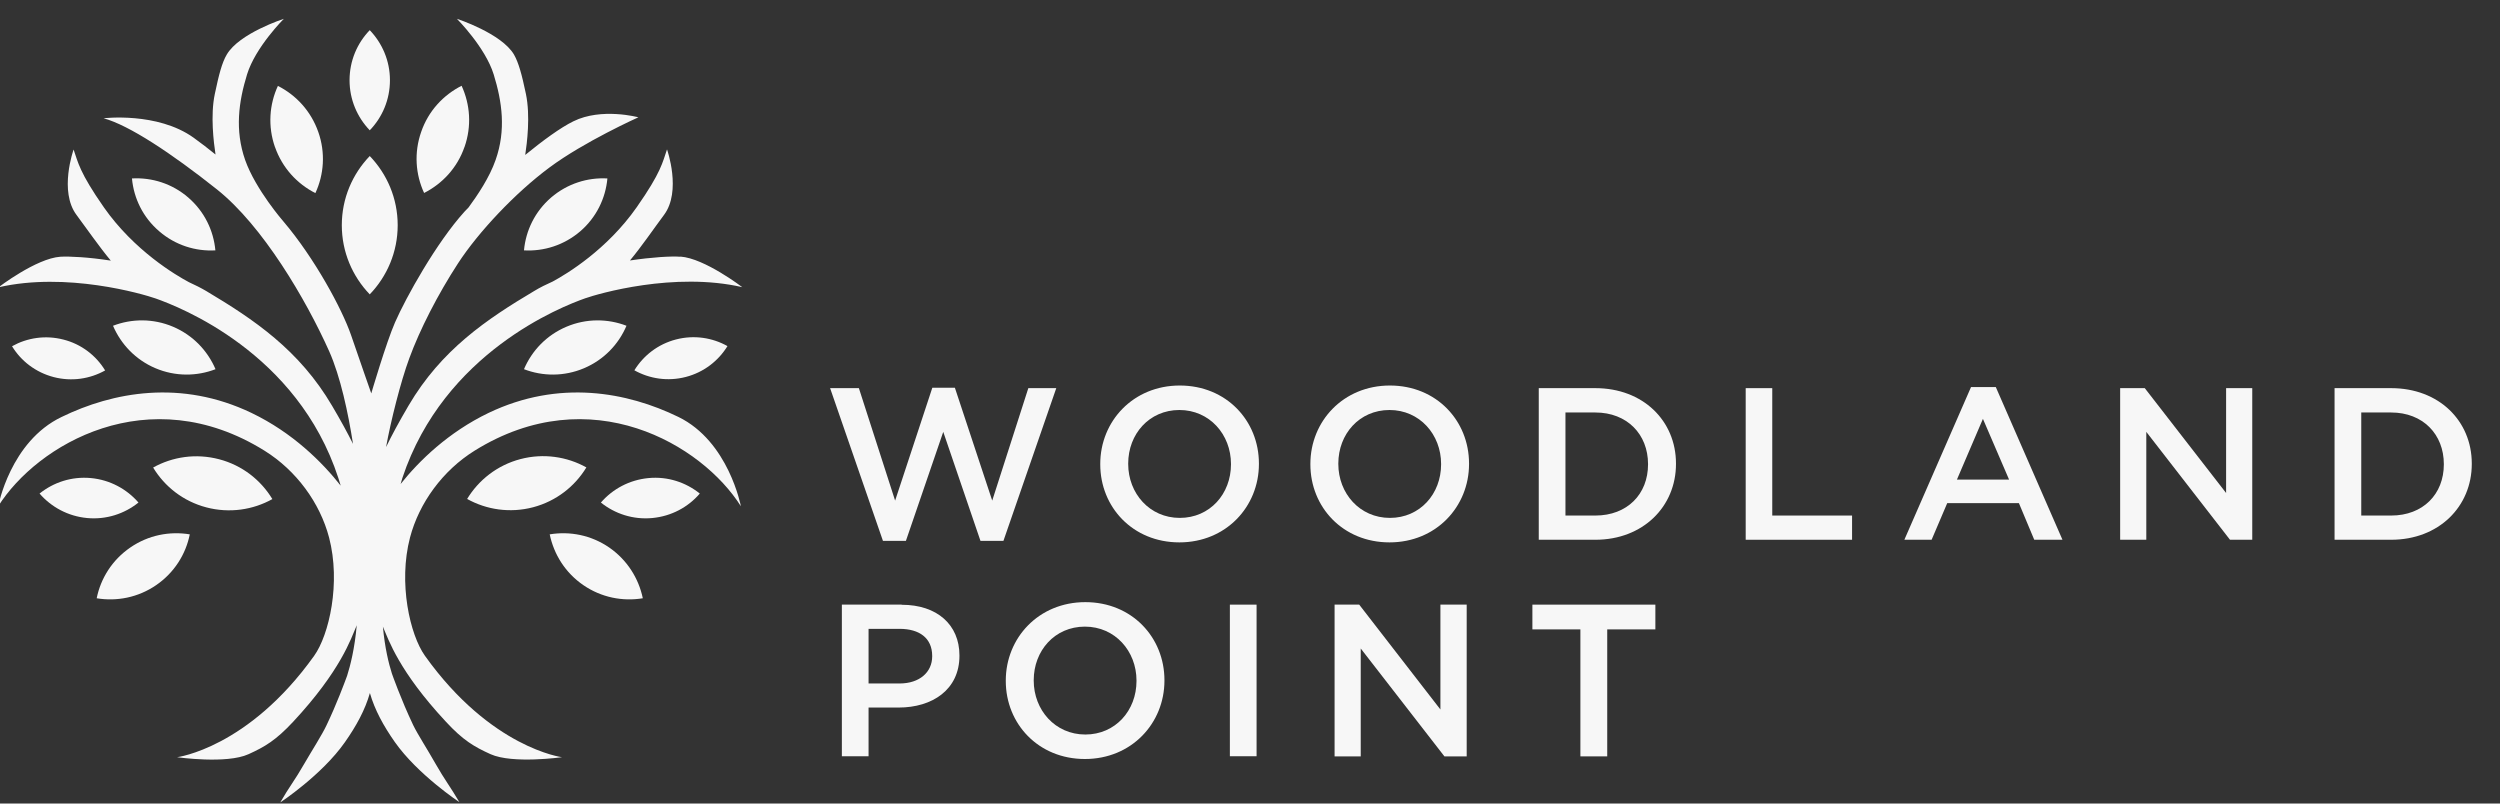
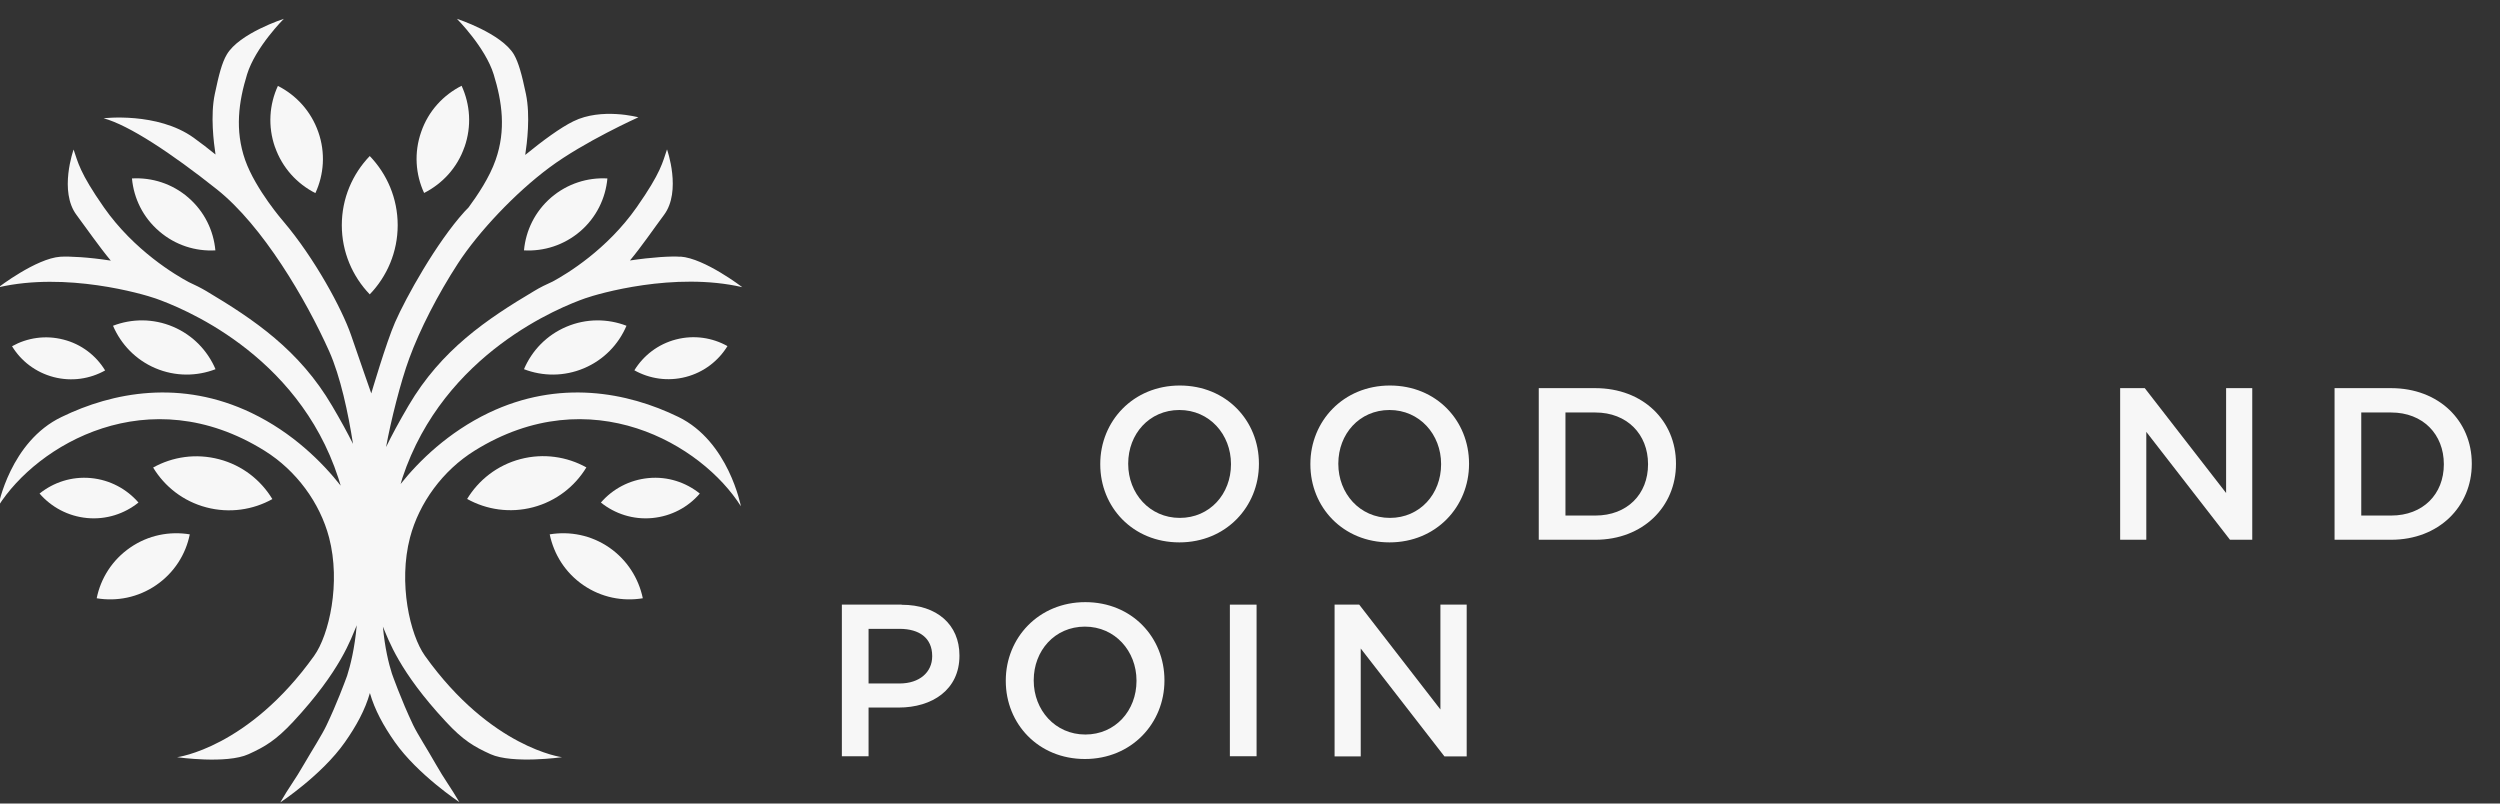
<svg xmlns="http://www.w3.org/2000/svg" id="logo" viewBox="0 0 180.73 58.09">
  <rect x="0" y="0" width="180.73" height="58.09" fill="#333333" stroke="none" />
  <defs>
    <style>
      .cls-1 {
        fill: #f7f7f7;
      }
    </style>
  </defs>
-   <polygon class="cls-1" points="74.34 28.06 71.73 36.19 69.03 28.03 67.4 28.03 64.71 36.19 62.09 28.06 60.01 28.06 63.83 39.1 65.49 39.1 68.19 31.22 70.88 39.1 72.54 39.1 76.36 28.06 74.34 28.06" />
  <path class="cls-1" d="M85.29,27.87c-3.37,0-5.75,2.58-5.75,5.67v.03c0,3.09,2.35,5.64,5.72,5.64s5.75-2.58,5.75-5.67v-.03c0-3.09-2.35-5.64-5.72-5.64Zm3.7,5.7c0,2.13-1.52,3.87-3.7,3.87s-3.73-1.77-3.73-3.9v-.03c0-2.13,1.52-3.87,3.7-3.87s3.73,1.77,3.73,3.9v.03Z" />
  <path class="cls-1" d="M100.48,27.87c-3.37,0-5.75,2.58-5.75,5.67v.03c0,3.09,2.35,5.64,5.72,5.64s5.75-2.58,5.75-5.67v-.03c0-3.09-2.35-5.64-5.72-5.64Zm3.7,5.7c0,2.13-1.52,3.87-3.7,3.87s-3.73-1.77-3.73-3.9v-.03c0-2.13,1.52-3.87,3.7-3.87s3.73,1.77,3.73,3.9v.03Z" />
  <path class="cls-1" d="M115.33,28.06h-4.09v10.96h4.09c3.45,0,5.83-2.4,5.83-5.48v-.03c0-3.09-2.38-5.45-5.83-5.45Zm3.81,5.51c0,2.15-1.5,3.7-3.81,3.7h-2.16v-7.45h2.16c2.3,0,3.81,1.58,3.81,3.73v.03Z" />
-   <polygon class="cls-1" points="128.12 28.06 126.2 28.06 126.2 39.02 133.89 39.02 133.89 37.27 128.12 37.27 128.12 28.06" />
-   <path class="cls-1" d="M142.49,27.98l-4.82,11.04h1.97l1.13-2.65h5.18l1.11,2.65h2.04l-4.82-11.04h-1.79Zm-1.02,6.69l1.88-4.39,1.89,4.39h-3.77Z" />
  <polygon class="cls-1" points="160.93 35.64 155.05 28.06 153.27 28.06 153.27 39.02 155.16 39.02 155.16 31.22 161.21 39.02 162.82 39.02 162.82 28.06 160.93 28.06 160.93 35.64" />
  <path class="cls-1" d="M172.86,28.06h-4.09v10.96h4.09c3.45,0,5.83-2.4,5.83-5.48v-.03c0-3.09-2.38-5.45-5.83-5.45Zm3.81,5.51c0,2.15-1.5,3.7-3.81,3.7h-2.16v-7.45h2.16c2.3,0,3.81,1.58,3.81,3.73v.03Z" />
  <path class="cls-1" d="M65.18,43.71h-4.32v10.96h1.93v-3.52h2.18c2.41,0,4.39-1.28,4.39-3.74v-.03c0-2.21-1.61-3.66-4.17-3.66Zm2.21,3.74c0,1.14-.91,1.96-2.36,1.96h-2.24v-3.95h2.24c1.44,0,2.36,.67,2.36,1.96v.03Z" />
  <path class="cls-1" d="M78.46,43.53c-3.37,0-5.75,2.58-5.75,5.67v.03c0,3.09,2.35,5.64,5.72,5.64s5.75-2.58,5.75-5.67v-.03c0-3.09-2.35-5.64-5.72-5.64Zm3.7,5.7c0,2.13-1.52,3.87-3.7,3.87s-3.73-1.77-3.73-3.9v-.03c0-2.13,1.52-3.87,3.7-3.87s3.73,1.77,3.73,3.9v.03Z" />
  <rect class="cls-1" x="88.91" y="43.71" width="1.93" height="10.96" />
  <polygon class="cls-1" points="104.13 51.29 98.26 43.71 96.48 43.71 96.48 54.68 98.37 54.68 98.37 46.88 104.42 54.68 106.03 54.68 106.03 43.71 104.13 43.71 104.13 51.29" />
-   <polygon class="cls-1" points="110.78 45.5 114.25 45.5 114.25 54.68 116.19 54.68 116.19 45.5 119.67 45.5 119.67 43.71 110.78 43.71 110.78 45.5" />
  <g>
-     <path class="cls-1" d="M19.88,10.63c.53,1.51,1.6,2.66,2.92,3.33,.62-1.34,.74-2.92,.21-4.42-.53-1.51-1.6-2.66-2.92-3.33-.62,1.34-.74,2.92-.21,4.43Z" />
+     <path class="cls-1" d="M19.88,10.63c.53,1.51,1.6,2.66,2.92,3.33,.62-1.34,.74-2.92,.21-4.42-.53-1.51-1.6-2.66-2.92-3.33-.62,1.34-.74,2.92-.21,4.43" />
    <path class="cls-1" d="M13.61,14.28c-1.17-1.01-2.63-1.46-4.07-1.38,.13,1.43,.79,2.81,1.97,3.82,1.17,1.01,2.63,1.46,4.06,1.38-.13-1.43-.79-2.81-1.96-3.82Z" />
    <path class="cls-1" d="M15.58,26.69c-.57-1.33-1.63-2.46-3.07-3.07-1.44-.61-2.99-.59-4.34-.07,.57,1.33,1.63,2.46,3.07,3.07,1.44,.61,2.99,.59,4.34,.07Z" />
    <path class="cls-1" d="M7.6,26.78c-.65-1.07-1.71-1.9-3.01-2.23-1.31-.34-2.63-.13-3.72,.48,.65,1.07,1.71,1.89,3.01,2.23,1.31,.34,2.63,.13,3.72-.48Z" />
    <path class="cls-1" d="M19.69,36.08c-.83-1.37-2.17-2.44-3.85-2.88s-3.37-.18-4.77,.6c.83,1.37,2.17,2.44,3.85,2.88,1.67,.44,3.37,.18,4.77-.6Z" />
    <path class="cls-1" d="M6.57,34.56c-1.39-.13-2.7,.31-3.71,1.12,.85,.98,2.06,1.64,3.44,1.77,1.39,.13,2.7-.31,3.71-1.12-.85-.98-2.06-1.64-3.44-1.77Z" />
    <path class="cls-1" d="M9.42,39.58c-1.31,.9-2.14,2.23-2.43,3.67,1.45,.24,2.99-.05,4.3-.95,1.31-.9,2.14-2.23,2.43-3.67-1.45-.24-2.99,.05-4.3,.95Z" />
    <path class="cls-1" d="M28.75,16.28c0-1.94-.77-3.7-2.02-5-1.25,1.3-2.02,3.06-2.02,5,0,1.94,.77,3.7,2.02,5,1.25-1.3,2.02-3.06,2.02-5Z" />
-     <path class="cls-1" d="M28.19,5.8c0-1.41-.56-2.68-1.46-3.62-.91,.94-1.46,2.22-1.46,3.62,0,1.41,.56,2.68,1.46,3.62,.91-.94,1.46-2.22,1.46-3.62Z" />
    <path class="cls-1" d="M33.58,10.63c.53-1.51,.41-3.08-.21-4.43-1.32,.67-2.4,1.82-2.92,3.33-.53,1.51-.41,3.08,.21,4.42,1.32-.67,2.4-1.82,2.92-3.33Z" />
    <path class="cls-1" d="M41.95,16.72c1.17-1.01,1.83-2.39,1.96-3.82-1.43-.08-2.89,.37-4.07,1.38-1.17,1.01-1.83,2.39-1.96,3.82,1.43,.08,2.89-.37,4.07-1.38Z" />
    <path class="cls-1" d="M37.88,26.69c1.35,.52,2.9,.54,4.34-.07,1.44-.61,2.5-1.73,3.07-3.07-1.35-.52-2.9-.54-4.34,.07-1.44,.61-2.5,1.73-3.07,3.07Z" />
    <path class="cls-1" d="M48.87,24.54c-1.31,.34-2.36,1.17-3.01,2.23,1.09,.61,2.41,.82,3.72,.48,1.31-.34,2.36-1.17,3.01-2.23-1.09-.61-2.41-.82-3.72-.48Z" />
    <path class="cls-1" d="M42.39,33.79c-1.4-.78-3.1-1.04-4.77-.6s-3.02,1.51-3.85,2.88c1.4,.78,3.1,1.04,4.77,.6,1.67-.44,3.02-1.51,3.85-2.88Z" />
    <path class="cls-1" d="M43.44,36.33c1.01,.81,2.32,1.25,3.71,1.12,1.39-.13,2.6-.79,3.44-1.77-1.01-.81-2.32-1.25-3.7-1.12-1.39,.13-2.6,.79-3.45,1.77Z" />
    <path class="cls-1" d="M44.04,39.58c-1.31-.9-2.85-1.19-4.3-.95,.3,1.44,1.12,2.77,2.43,3.67,1.31,.9,2.85,1.19,4.3,.95-.3-1.44-1.13-2.77-2.43-3.67Z" />
    <path class="cls-1" d="M49.18,18.56c-.66-.05-2.02,.03-3.64,.27,.83-.99,1.72-2.3,2.46-3.29,1.29-1.72,.22-4.74,.22-4.74-.32,.92-.41,1.64-2.19,4.18-2.14,3.06-5.05,4.82-6.07,5.37-.47,.21-.92,.43-1.33,.68-3.45,2.05-6.73,4.26-9.1,8.3-.68,1.16-1.21,2.14-1.62,2.99,.33-1.84,1.06-4.75,1.68-6.42,.75-2.05,2.05-4.6,3.52-6.86,1.47-2.26,4.13-5.09,6.61-6.93,2.51-1.87,6.43-3.63,6.43-3.63,0,0-2.66-.72-4.7,.29-.92,.45-2.18,1.37-3.48,2.43,.13-.86,.38-2.83,.05-4.41-.3-1.43-.53-2.26-.86-2.84-.9-1.54-4.13-2.59-4.13-2.59,0,0,2.05,2.05,2.66,4.02,.61,1.98,.9,4.02,.14,6.18-.44,1.27-1.32,2.57-1.96,3.44-.09,.1-.19,.2-.28,.29-2.05,2.26-4.24,6.21-5.03,8.01-.64,1.46-1.72,5.14-1.72,5.14,0,0-.83-2.37-1.47-4.24-.65-1.87-2.62-5.53-4.88-8.19,0,0-2.01-2.3-2.77-4.45-.75-2.15-.47-4.2,.14-6.18,.61-1.98,2.66-4.02,2.66-4.02,0,0-3.23,1.04-4.13,2.59-.34,.58-.56,1.41-.86,2.84-.33,1.56-.08,3.51,.05,4.38-.51-.41-1.03-.82-1.59-1.22-2.62-1.87-6.5-1.4-6.5-1.4,1.83,.5,4.88,2.51,8.19,5.14s6.43,7.94,8.12,11.71c.81,1.82,1.37,4.44,1.72,6.69-.4-.8-.89-1.7-1.51-2.75-2.37-4.04-5.66-6.25-9.1-8.3-.39-.23-.81-.44-1.25-.64-.94-.5-3.95-2.27-6.15-5.41-1.78-2.55-1.87-3.27-2.19-4.18,0,0-1.08,3.02,.22,4.74,.74,.99,1.64,2.3,2.47,3.29-1.62-.25-2.99-.32-3.65-.28-1.74,.12-4.47,2.21-4.47,2.21,4.9-1.13,10.4,.47,11.37,.81,1.67,.59,10.24,3.89,13.2,12.98,.06,.19,.11,.37,.17,.55-1.33-1.69-3.47-3.83-6.45-5.26-5.1-2.44-10.02-1.51-13.72,.29C.74,31.91-.13,36.6-.13,36.6c2.8-4.45,10.86-9.24,19.25-4.02,2.3,1.43,4.01,3.77,4.67,6.28,.86,3.29,0,7.04-1.08,8.55-4.77,6.68-9.91,7.33-9.91,7.33,0,0,3.58,.51,5.17-.22,1.19-.54,1.98-1.01,3.22-2.34,3.46-3.72,4.18-6.01,4.58-6.93,0-.02,.02-.04,.02-.06-.15,1.71-.47,2.95-.7,3.67-.17,.46-.74,2.01-1.49,3.58-.32,.68-1.04,1.8-1.62,2.8-.66,1.16-1.08,1.65-1.72,2.77,0,0,3.01-1.98,4.67-4.35,.83-1.18,1.46-2.33,1.81-3.56,.35,1.22,.98,2.37,1.8,3.54,1.66,2.36,4.67,4.35,4.67,4.35-.65-1.11-1.06-1.61-1.72-2.77-.57-1.01-1.29-2.12-1.62-2.8-.89-1.87-1.54-3.73-1.54-3.73h0c-.23-.72-.51-1.86-.65-3.39,.41,.95,1.15,3.22,4.56,6.88,1.24,1.34,2.03,1.8,3.22,2.34,1.59,.72,5.17,.22,5.17,.22,0,0-5.14-.65-9.91-7.33-1.08-1.51-1.94-5.26-1.08-8.55,.66-2.51,2.37-4.85,4.67-6.28,8.39-5.22,16.45-.43,19.25,4.02,0,0-.88-4.69-4.52-6.46-3.7-1.8-8.62-2.73-13.72-.29-2.91,1.4-5.03,3.47-6.36,5.14,.05-.15,.09-.29,.13-.44,3.01-9.07,11.53-12.39,13.2-12.98,.96-.34,6.46-1.94,11.37-.81,0,0-2.73-2.09-4.47-2.21Z" />
  </g>
</svg>